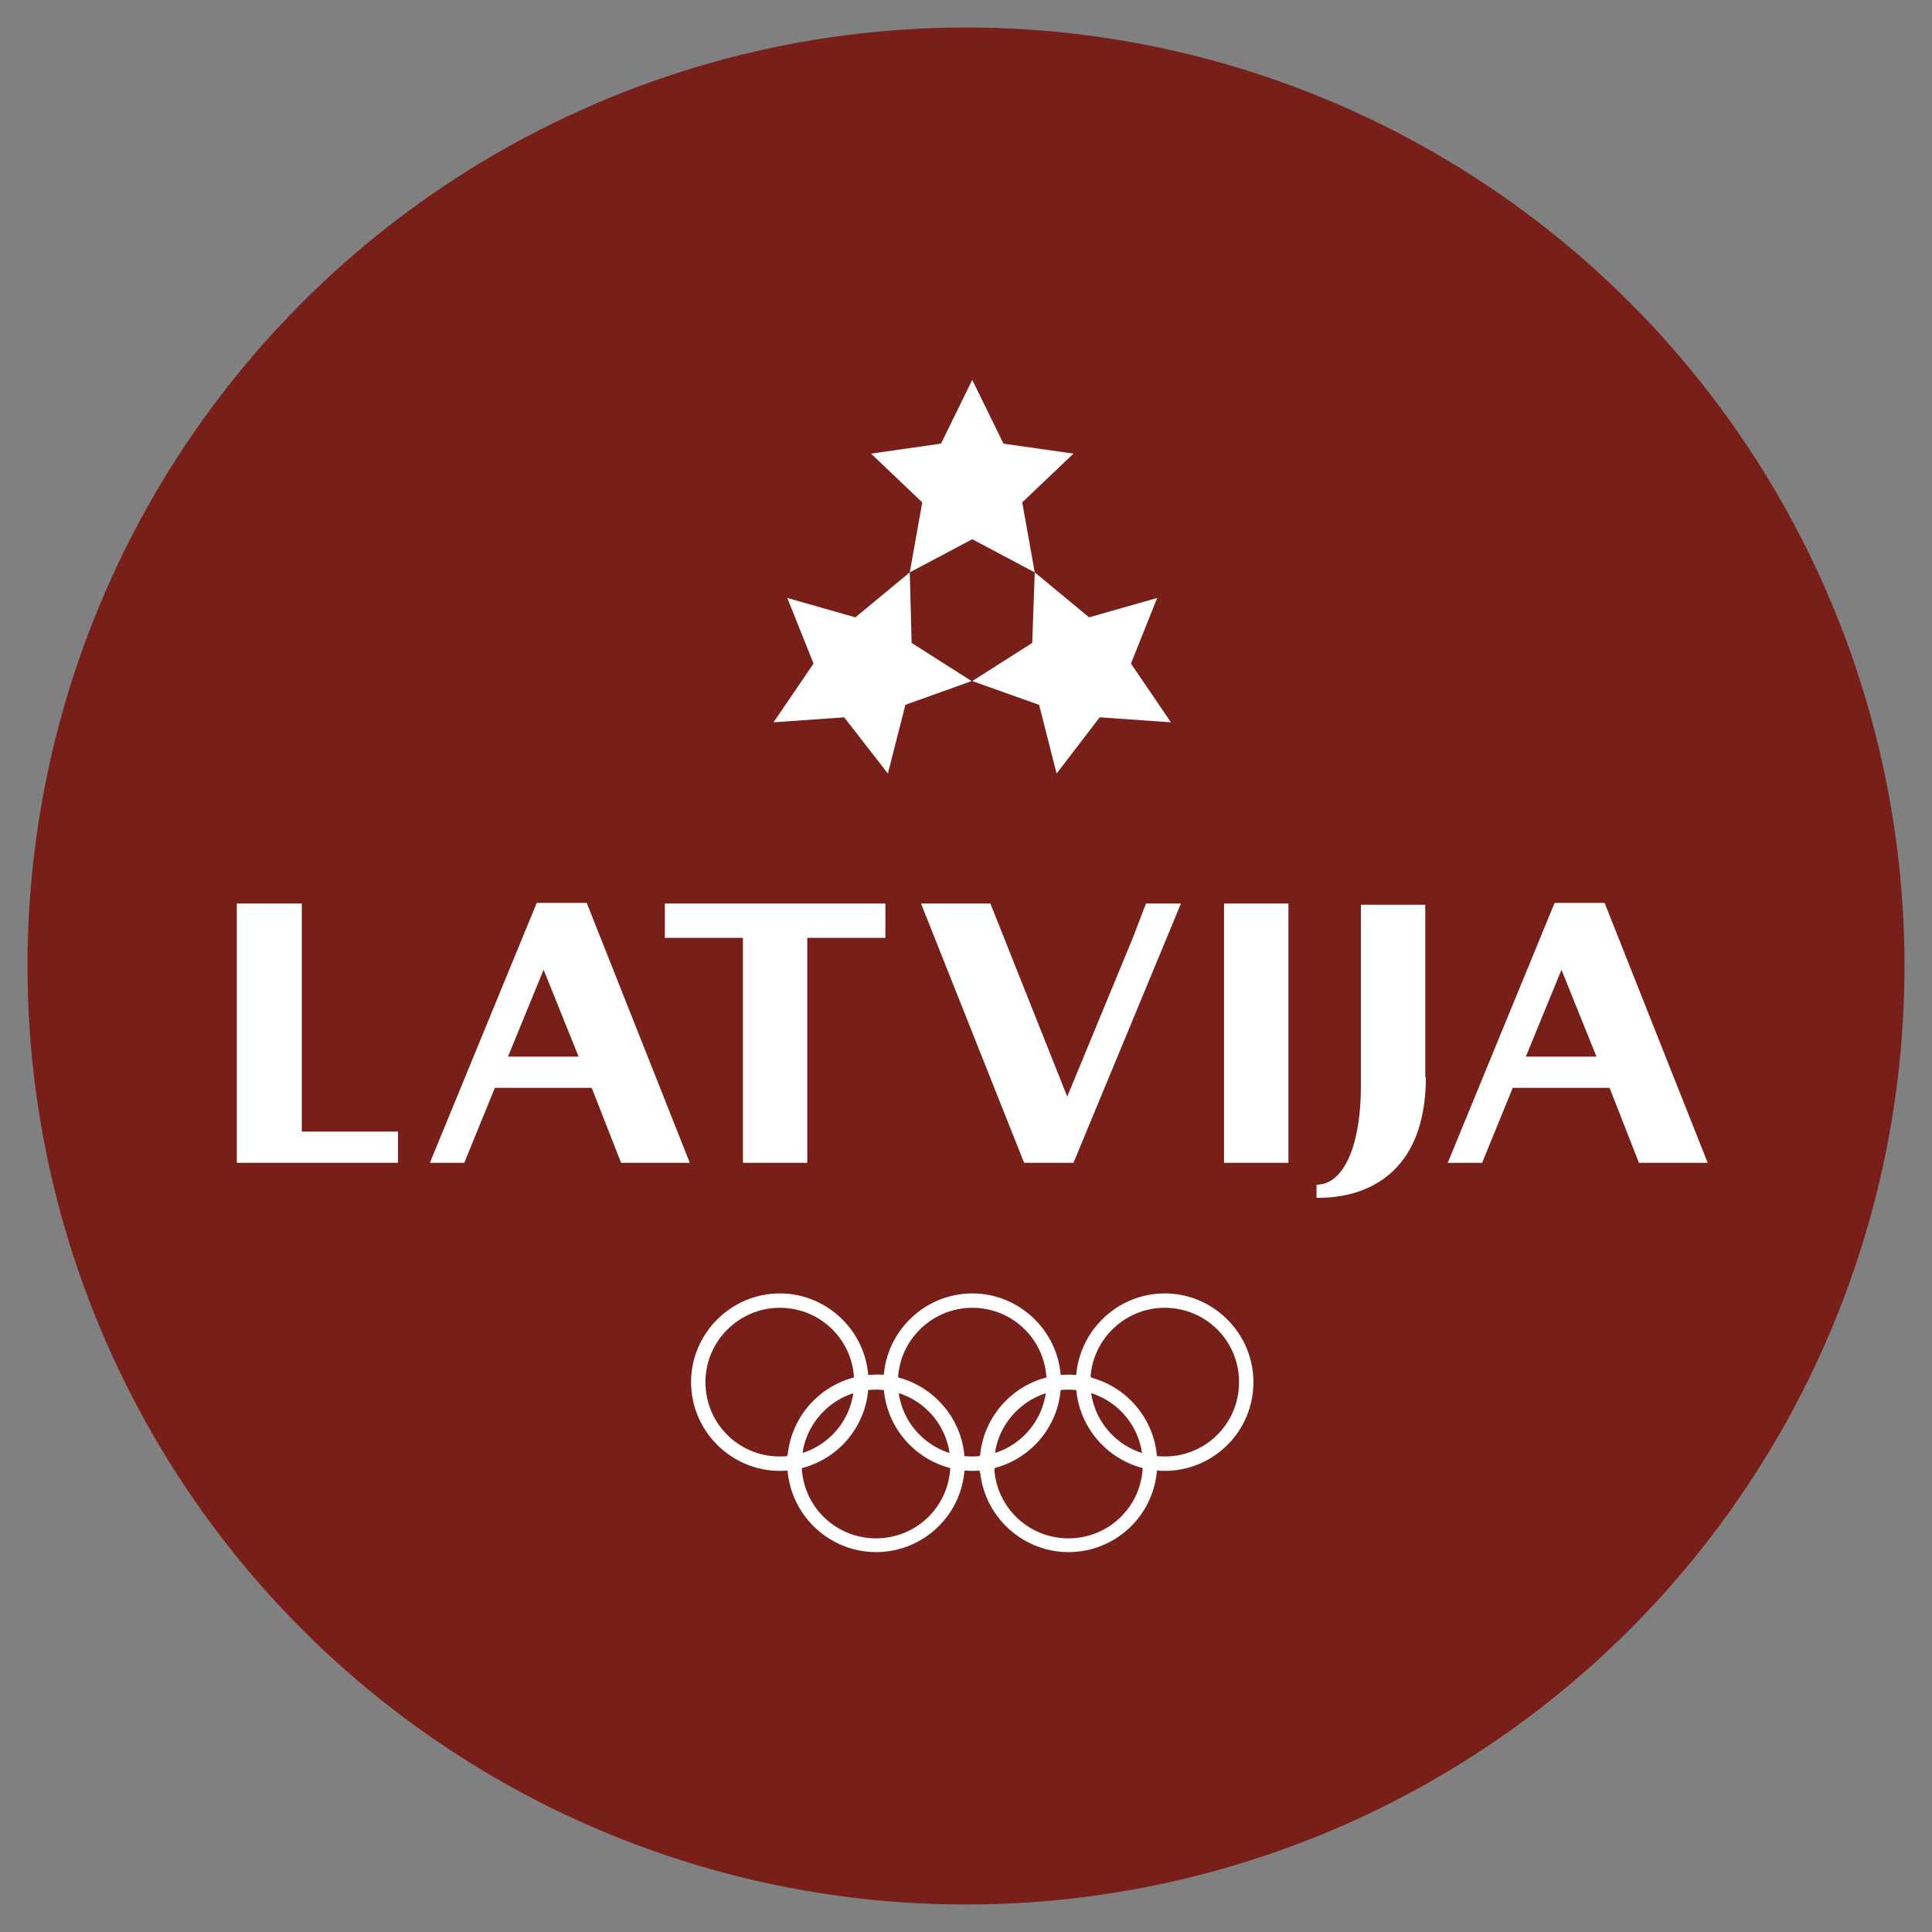
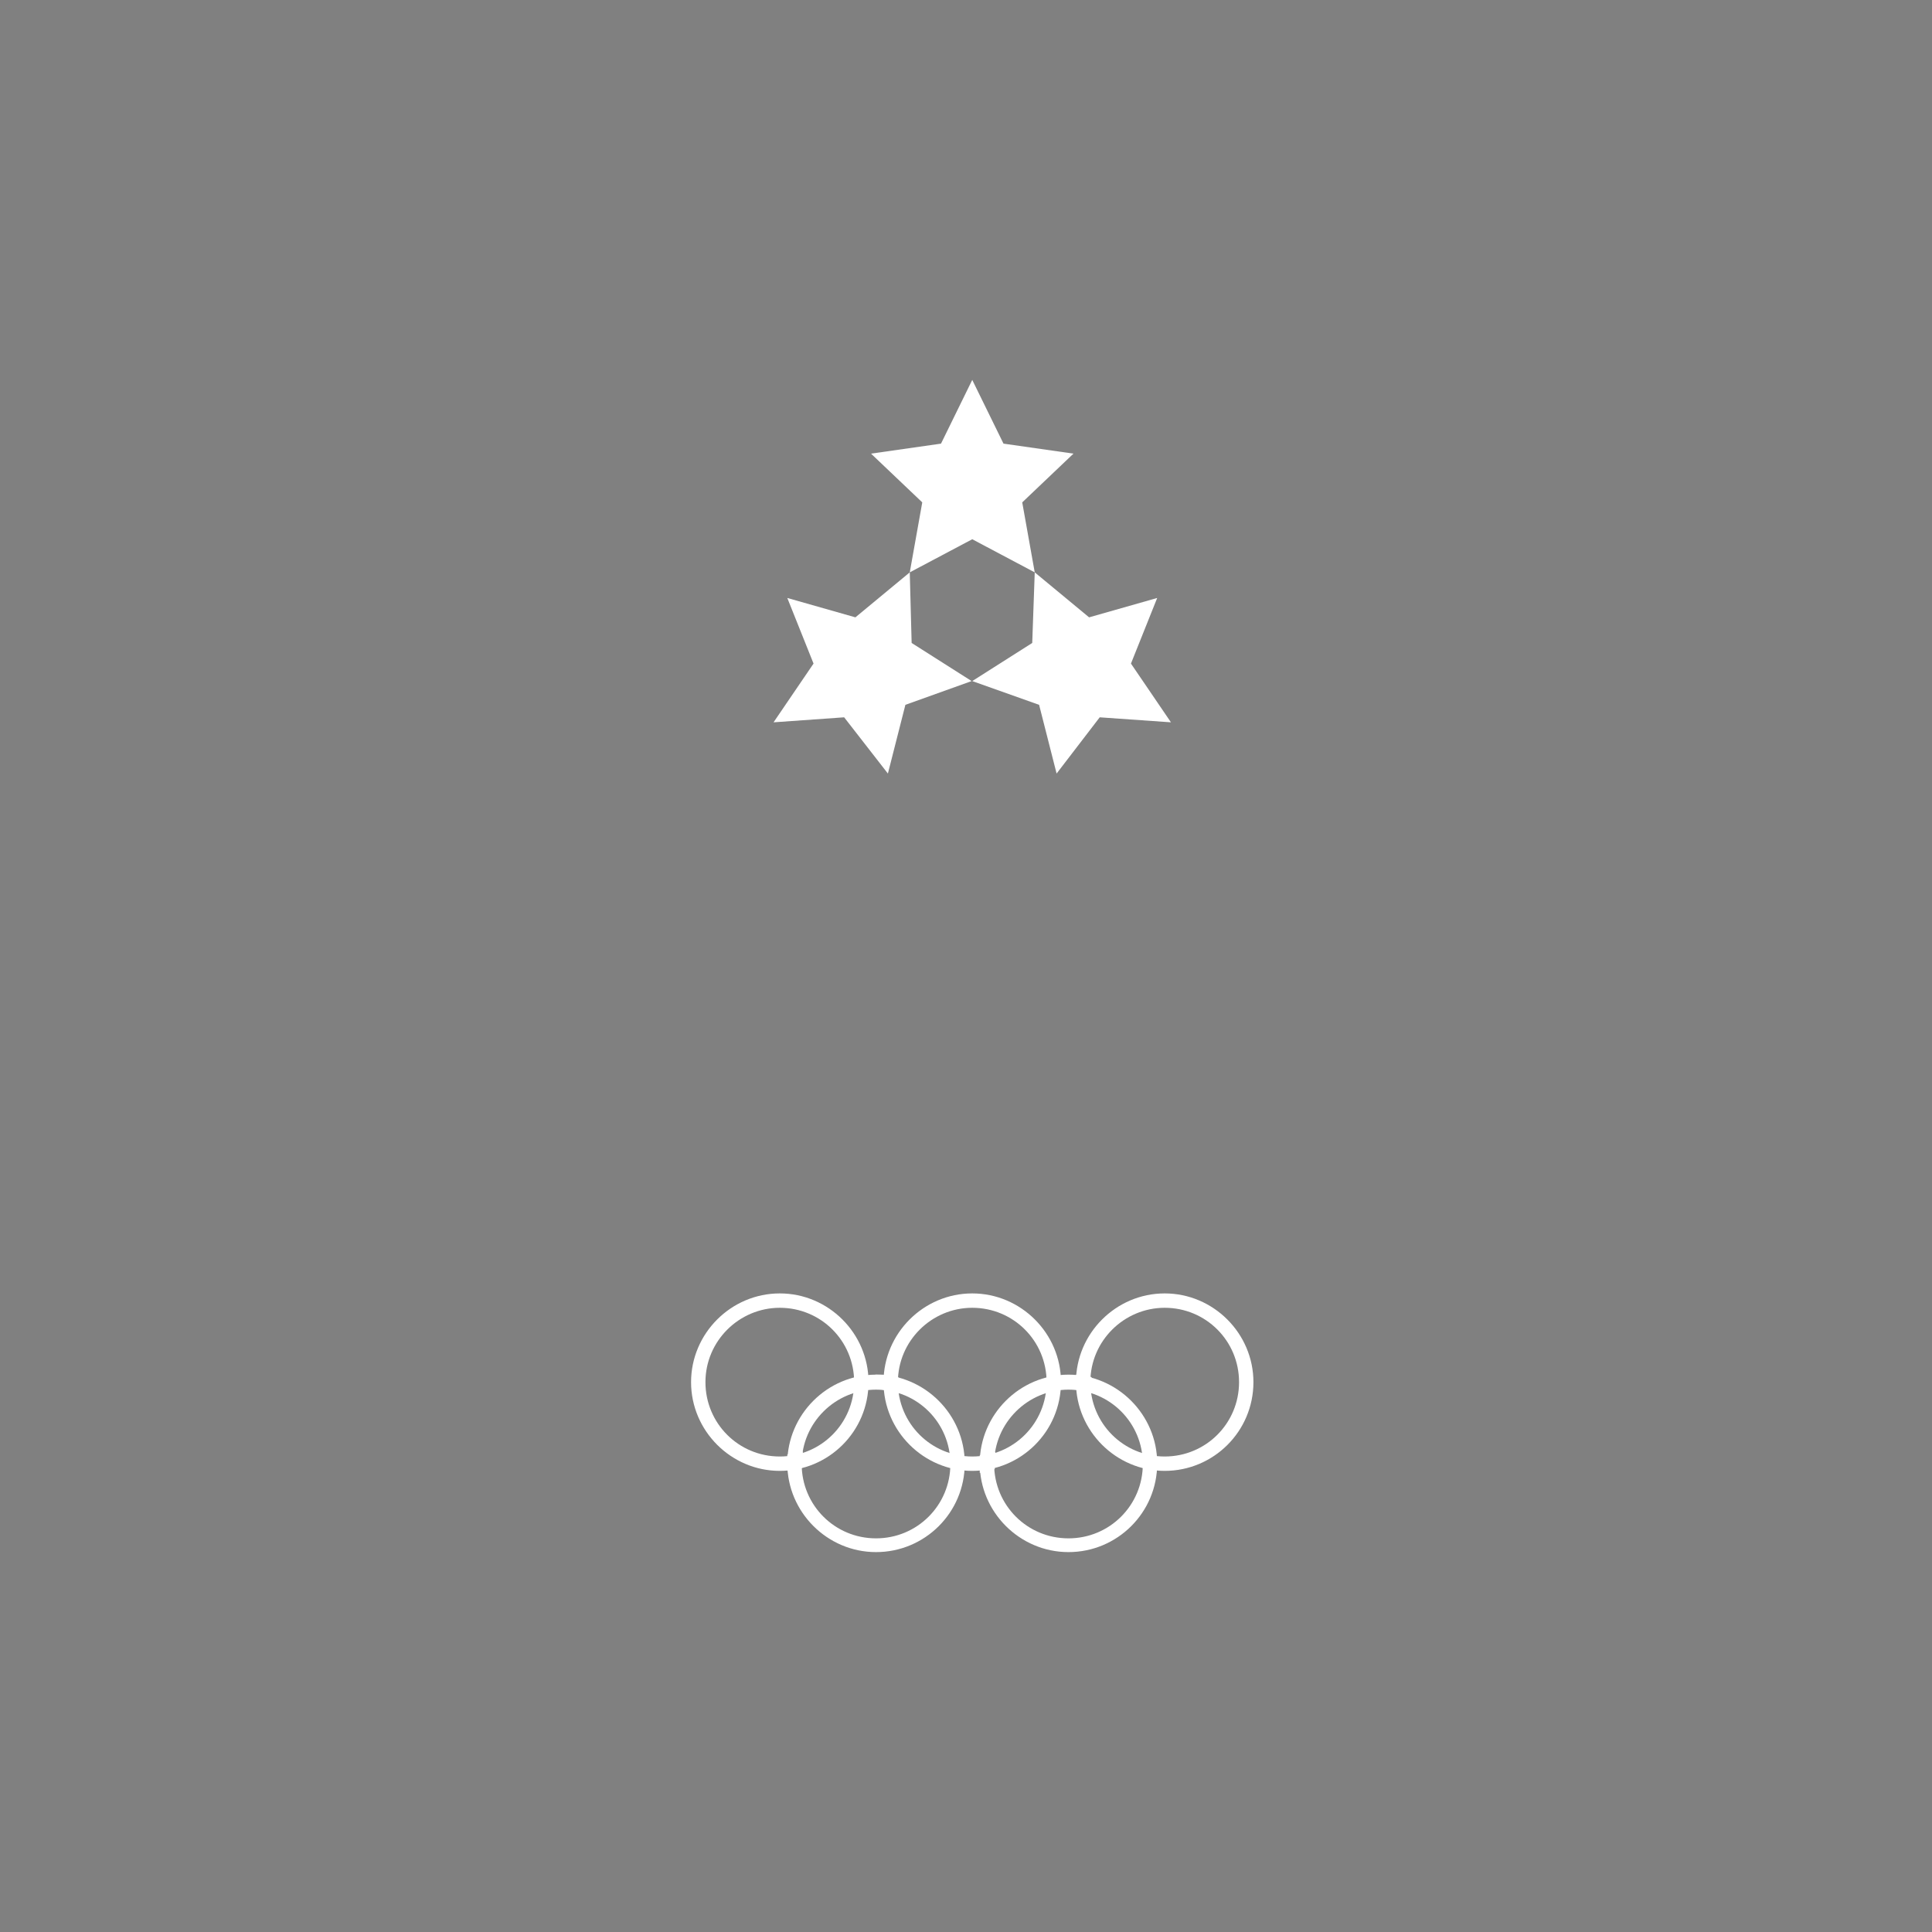
<svg xmlns="http://www.w3.org/2000/svg" viewBox="0 0 309.2 309.2">
  <rect x="0" y="0" width="309.2" height="309.2" fill="#808080" stroke="none" />
  <clipPath id="a">
    <path d="m37.9 60.8h235.4v187.6h-235.4z" />
  </clipPath>
-   <circle cx="154.6" cy="154.6" fill="#781f19" r="150.2" />
  <g fill="#fff">
    <path d="m155.6 60.8-5 10.2-11.2 1.6 8.2 7.8-2 11.2-8.7 7.2-10.9-3.1 4.2 10.5-6.4 9.4 11.3-.8 7 9 2.8-11 10.6-3.8-9.6-6.1-.3-11.3 10-5.3 10 5.3-.4 11.3-9.6 6.1 10.7 3.8 2.8 11 6.9-9 11.4.8-6.4-9.4 4.2-10.5-10.9 3.1-8.7-7.2-2-11.2 8.2-7.8-11.2-1.6z" />
    <g clip-path="url(#a)">
      <path d="m154.4 234.2c0 7.9-6.4 14.2-14.2 14.2s-14.2-6.4-14.2-14.2 6.4-14.2 14.2-14.2 14.2 6.4 14.2 14.2m-14.2-11.8c-6.5 0-11.9 5.3-11.9 11.9s5.3 11.9 11.9 11.9 11.9-5.3 11.9-11.9-5.3-11.9-11.9-11.9" />
      <path d="m185.2 234.2c0 7.9-6.4 14.2-14.2 14.2s-14.2-6.4-14.2-14.2 6.4-14.2 14.2-14.2 14.2 6.4 14.2 14.2m-14.2-11.8c-6.5 0-11.9 5.3-11.9 11.9s5.3 11.9 11.9 11.9 11.9-5.3 11.9-11.9-5.3-11.9-11.9-11.9" />
      <path d="m139 221.2c0 7.9-6.4 14.2-14.2 14.2s-14.2-6.4-14.2-14.2 6.4-14.2 14.2-14.2 14.2 6.4 14.2 14.2m-14.2-11.9c-6.5 0-11.9 5.3-11.9 11.9s5.3 11.9 11.9 11.9 11.9-5.3 11.9-11.9-5.3-11.9-11.9-11.9" />
      <path d="m169.8 221.2c0 7.9-6.4 14.2-14.2 14.2s-14.2-6.4-14.2-14.2 6.4-14.2 14.2-14.2 14.2 6.4 14.2 14.2m-14.2-11.9c-6.5 0-11.9 5.3-11.9 11.9s5.3 11.9 11.9 11.9 11.9-5.3 11.9-11.9-5.3-11.9-11.9-11.9" />
      <path d="m200.6 221.2c0 7.9-6.4 14.2-14.2 14.2s-14.2-6.4-14.2-14.2 6.4-14.2 14.2-14.2 14.2 6.4 14.2 14.2m-14.2-11.9c-6.5 0-11.9 5.3-11.9 11.9s5.3 11.9 11.9 11.9 11.9-5.3 11.9-11.9-5.3-11.9-11.9-11.9" />
      <path d="m126 235.5c0-.4 0-.8 0-1.3s0-1 0-1.4l2.5-.5c-.1.6-.2 1.3-.2 1.9s0 .6 0 .8l-2.3.4z" />
      <path d="m156.8 235.4c0-.4 0-.8 0-1.2s0-.9 0-1.3l2.5-.5c0 .6-.1 1.2-.1 1.9s0 .5 0 .8l-1.1.6h-1.3zm18-12.4c-.8-.3-1.7-.5-2.6-.6l-.2-1.3.2-1.1c.9 0 1.7.2 2.5.4v2.5z" />
      <path d="m144 223c-.9-.3-1.8-.5-2.8-.6l-1.1-2.4h1c.9 0 1.9.2 2.8.5v2.5z" />
-       <path d="m129.2 186.1v-36h12.5v-5.5h-35.3v5.5h12.5v36zm52.1-36-10.5 25.4-12.3-30.9h-11.1l16.5 41.5h7.9l17.2-41.5h-5.6zm-133-5.5h-10.4v41.5h25.8v-5h-15.4zm147.6 41.5h10.3v-41.5h-10.3zm-85.5 0-16.5-41.6h-8l-17.1 41.6h5.5l4.9-12h15.5l4.7 12zm-29.1-17 5.7-13.9 5.6 13.9zm192 17-16.5-41.6h-8l-17.1 41.6h5.5l4.9-12h15.5l4.7 12zm-29.1-17 5.7-13.9 5.6 13.9zm-16 3.2c0 19.1-14.3 19.4-17.2 19.4h-.3v-2.1c4.5 0 7.1-6.6 7.1-15.7v-29.1h10.3v27.6z" />
    </g>
  </g>
</svg>